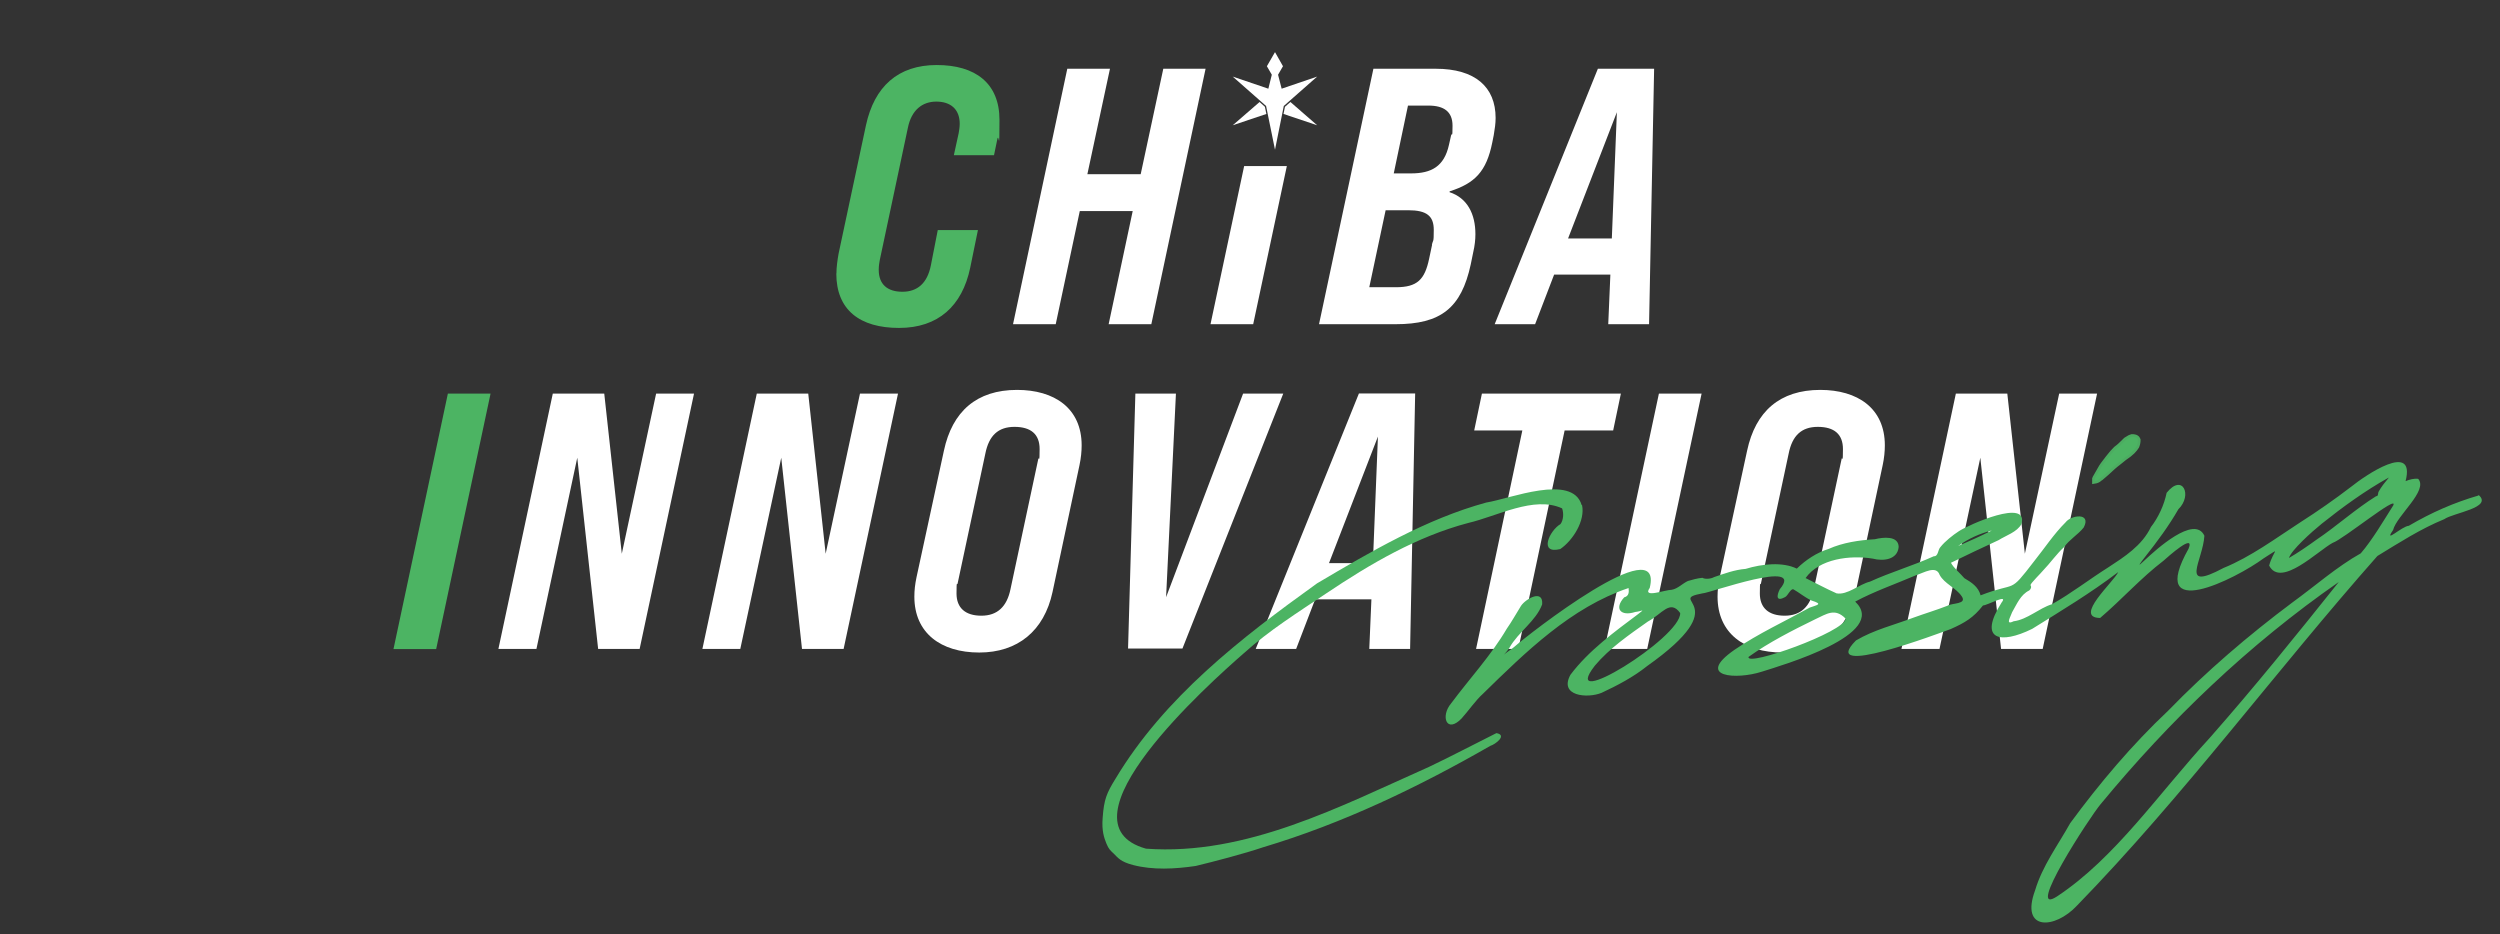
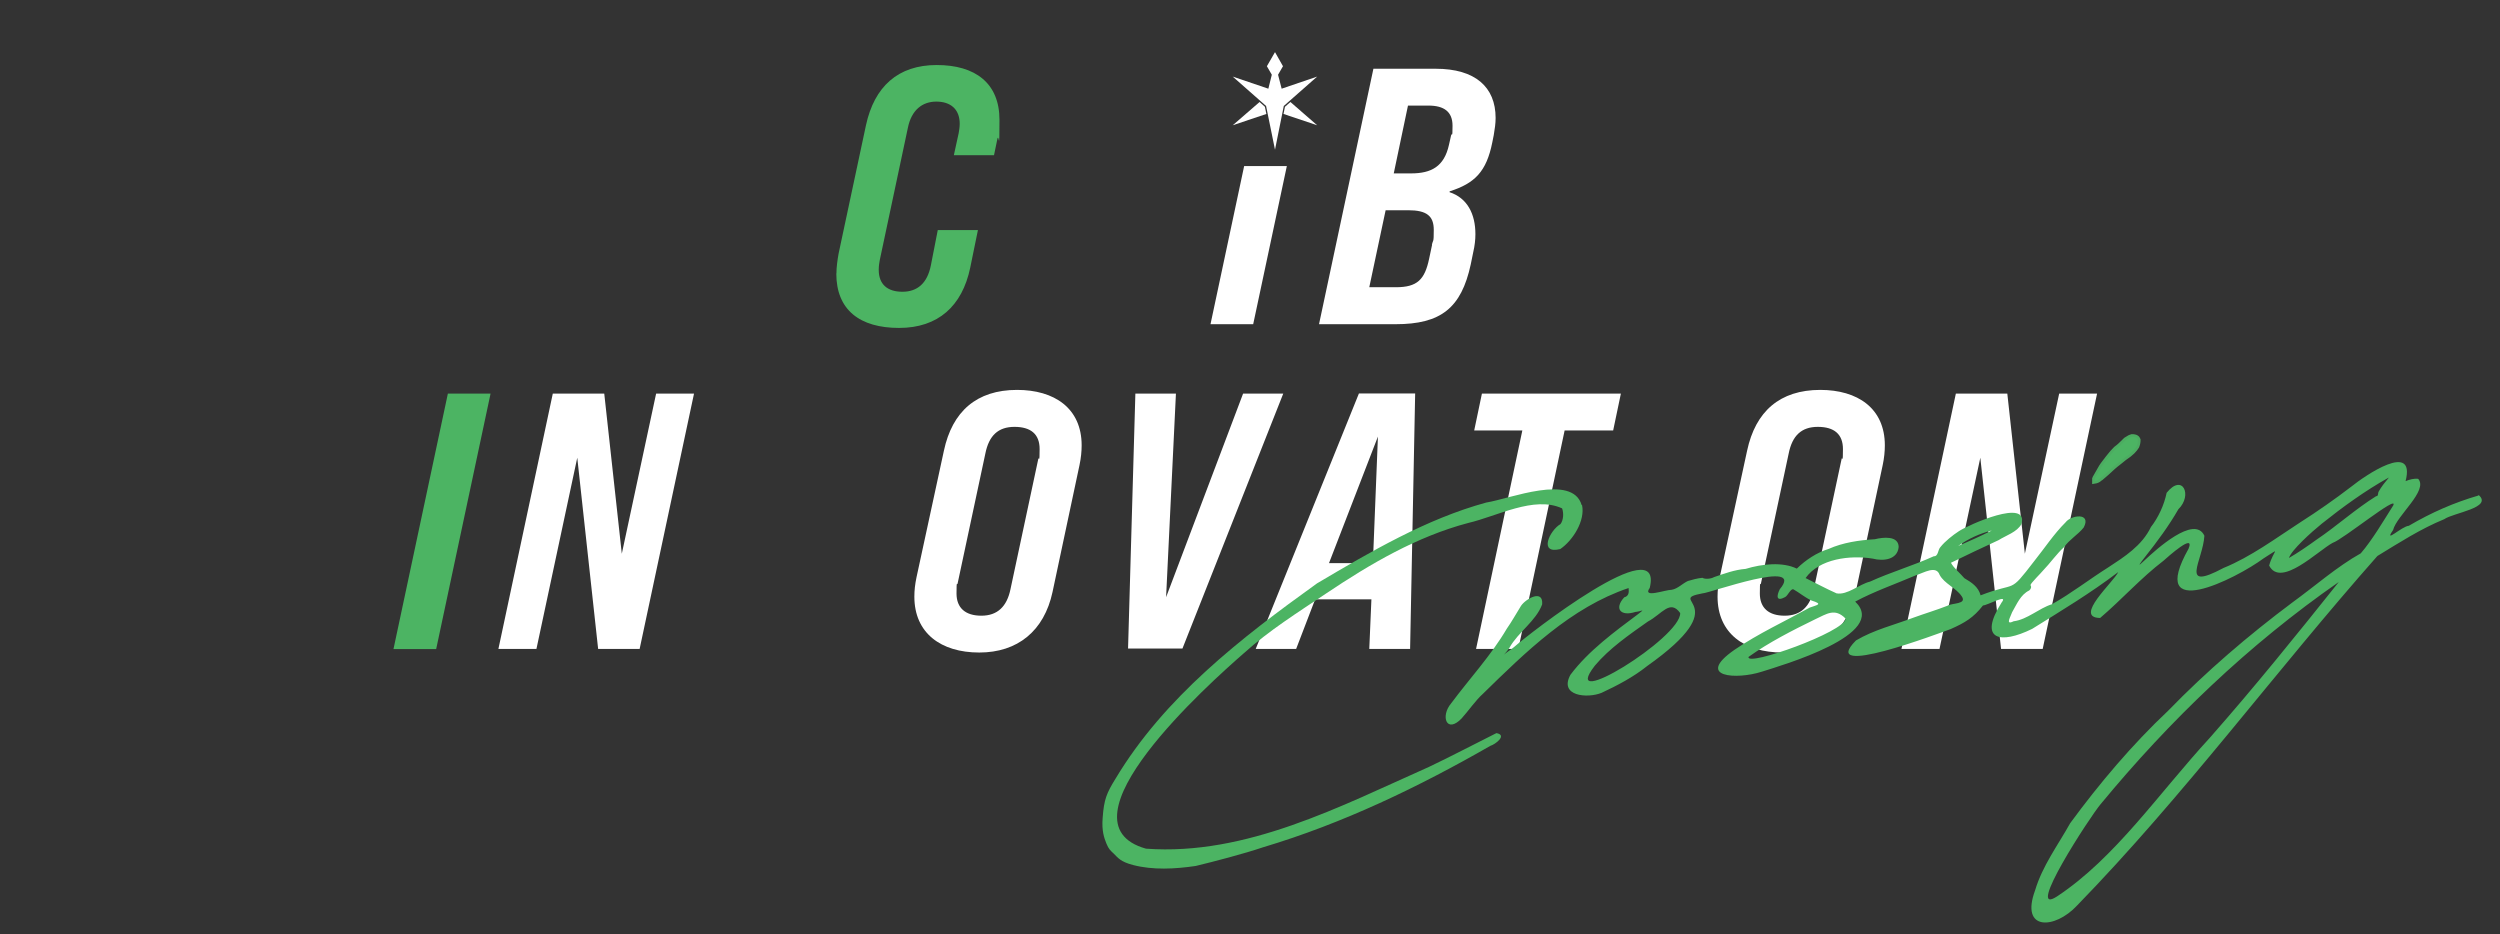
<svg xmlns="http://www.w3.org/2000/svg" id="_レイヤー_1" data-name="レイヤー_1" version="1.1" viewBox="0 0 1880 702.4">
  <rect x="0" y="0" width="1880" height="702.4" fill="#333333" stroke="none" />
  <defs>
    <style>
      .st0 {
        fill: #fff;
      }

      .st1, .st2 {
        fill: #4cb463;
      }

      .st3 {
        fill: none;
      }

      .st2 {
        stroke: #4cac61;
        stroke-miterlimit: 10;
        stroke-width: 2px;
      }
    </style>
  </defs>
  <path class="st1" d="M629,205.6c0-4.9.8-10.2,1.6-14.8l20.6-96.6c6.3-29.1,24.1-45.3,53.2-45.3s47.2,13.7,47.2,41.2-.5,9.3-1.6,14.5l-2.5,12.1h-30.2l3.6-16.5c.3-1.9.8-4.4.8-7.1,0-11.2-7.1-16.7-17.6-16.7s-18.7,6.3-21.4,19.8l-21.1,99.3c-.3,1.6-.8,4.4-.8,7.4,0,11,6.6,16.5,17.8,16.5s18.7-6.3,21.4-19.8l5.2-26.6h30.2l-5.8,28.3c-6,28.8-24.1,45.3-53.5,45.3s-47.2-13.4-47.2-40.9Z" />
  <path class="st1" d="M336.8,296h32.1l-40.9,192.1h-32.1l40.9-192.1Z" />
  <g>
    <path class="st0" d="M1090.1,144.4v-.5c18.9-6,27.7-14.8,32.1-36.8l1.1-5.5c.8-4.7,1.4-8.8,1.4-12.9,0-23.3-15.4-37-45-37h-46.9l-40.9,192.1h57.6c34,0,49.4-12.1,56.5-45l1.9-9.3c1.1-4.7,1.6-9.3,1.6-13.4,0-15.1-6-27.2-19.5-31.6ZM1076.9,184.2l-2.2,10.4c-3.3,15.6-8.8,21.4-25,21.4h-20l12.3-57.9h17c14,0,19.2,4.4,19.2,14.8s-.5,6.9-1.4,11.2ZM1061,130.4h-12.9l10.7-51h15.4c11.8,0,18.1,4.7,18.1,15.1s-.5,4.7-1.1,7.4l-1.6,7.1c-3.6,16.2-13.2,21.4-28.5,21.4Z" />
-     <path class="st0" d="M1154.4,243.8l14.3-37.3h42.3l-1.6,37.3h30.7l3.8-192.1h-42.3l-77.6,192.1h30.5ZM1215.9,84.1l-3.8,95.2h-32.9l36.8-95.2Z" />
    <polygon class="st0" points="467.6 416.4 454.4 296 415.7 296 374.8 488 403.4 488 434.1 344.2 449.8 488 481 488 521.9 296 493.4 296 467.6 416.4" />
-     <polygon class="st0" points="620.9 416.4 607.8 296 569.1 296 528.2 488 556.7 488 587.5 344.2 603.1 488 634.4 488 675.3 296 646.7 296 620.9 416.4" />
    <path class="st0" d="M764.9,293.2c-30.5,0-48.8,16.2-55.1,45.8l-20.6,95.2c-1.1,5.2-1.6,9.9-1.6,14.5,0,27.4,20,42,48.8,42s48.8-16.2,55.1-45.5l20.3-95.5c1.1-5.2,1.6-10.2,1.6-14.8,0-28-20.6-41.7-48.6-41.7ZM780.8,345.1l-20.9,97.9c-2.7,13.2-9.9,20-21.9,20s-18.7-5.8-18.7-16.7.5-5.8.8-7.4l20.9-97.9c2.7-13.4,9.6-20,21.9-20s18.9,5.5,18.9,16.7-.5,5.8-1.1,7.4Z" />
    <polygon class="st0" points="934.8 296 876.9 449.1 884.3 296 853.8 296 848.3 487.7 889.2 487.7 965 296 934.8 296" />
    <path class="st0" d="M944.2,488h30.5l14.3-37.3h42.3l-1.6,37.3h30.7l3.8-192.1h-42.3l-77.6,192.1ZM1032.3,423.5h-32.9l36.8-95.2-3.8,95.2Z" />
    <polygon class="st0" points="1218.9 296 1114.4 296 1108.6 323.7 1144.8 323.7 1110 488 1141.8 488 1176.6 323.7 1213.1 323.7 1218.9 296" />
-     <polygon class="st0" points="1206.6 488 1238.7 488 1279.6 296 1247.5 296 1206.6 488" />
    <path class="st0" d="M1368.9,293.2c-30.5,0-48.8,16.2-55.1,45.8l-20.6,95.2c-1.1,5.2-1.6,9.9-1.6,14.5,0,27.4,20,42,48.8,42s48.8-16.2,55.1-45.5l20.3-95.5c1.1-5.2,1.6-10.2,1.6-14.8,0-28-20.6-41.7-48.6-41.7ZM1384.9,345.1l-20.9,97.9c-2.7,13.2-9.9,20-21.9,20s-18.7-5.8-18.7-16.7.5-5.8.8-7.4l20.9-97.9c2.7-13.4,9.6-20,21.9-20s18.9,5.5,18.9,16.7-.5,5.8-1.1,7.4Z" />
    <polygon class="st0" points="1548.5 296 1522.7 416.4 1509.5 296 1470.8 296 1429.9 488 1458.5 488 1489.2 344.2 1504.8 488 1536.1 488 1577 296 1548.5 296" />
-     <polygon class="st0" points="865.8 243.8 906.6 51.7 874.8 51.7 857.8 131 817.7 131 834.7 51.7 802.6 51.7 761.8 243.8 793.9 243.8 812 158.7 851.8 158.7 833.7 243.8 865.8 243.8" />
    <polygon class="st0" points="967.7 124.9 935.6 124.9 910.3 243.8 942.4 243.8 967.7 124.9" />
    <polygon class="st0" points="951.2 80.3 947.2 76.7 927 94.2 952.3 85.7 951.2 80.3" />
    <polygon class="st0" points="927 57.6 952.1 79.7 958.8 112.6 965.4 79.7 990.5 57.6 963.8 66.7 961.1 56.2 964.8 49.8 958.8 39.2 952.7 49.8 956.4 56.2 953.8 66.7 927 57.6" />
    <polygon class="st0" points="965.2 85.7 990.5 94.2 970.4 76.7 966.3 80.3 965.2 85.7" />
  </g>
  <g>
    <path class="st2" d="M1580.5,360.1l4.2-3.6,4.8-4.4c1.1-1.1,3.1-2.5,4.4-3.6l1-.8,3.1-2.5c5.5-3.6,8.1-6.5,9.7-9.2.9-2.4,1-3.8,1-5.1v-.4c-.7-1.7-1.9-3.1-5.7-3l-1.9.7-3,1.8-4.1,4-1.6,1.4-1.8,1.4-2.5,2.6-1.1,1.3-2.3,2.8-4.1,5.4-1.2,1.8-4.7,8.2-.4,1v3c1.4-.2,3-.5,4.3-1.4l1.8-1.4Z" />
    <path class="st1" d="M1189.4,379.8c-7-23.9-54.3-4.6-71.7-1.9-45.4,12.4-87.2,37.1-127.3,60.8-57.2,41.1-114.8,85.6-151.6,147-6.6,10.7-8.6,15.4-9.6,29.3-.8,9.9,1.1,15,2.8,19.3s3.3,5.5,5.4,7.5c3.4,3.3,5.1,6.2,14.7,8.7,14.9,3.9,31.6,3,47.1.7,13.7-3.3,36-9.1,50.8-14.1,59.6-17.8,116.5-45.1,170.7-76.2,3.9-1.2,13-8.1,4.6-9.6-16.5,8.2-33.8,17.4-50.7,25.4-66.6,29.6-137.6,67-212.8,61.5-69.7-19.5,47.9-124.6,73.6-147,18.8-17,41.1-31,62-45,33.1-22.2,68.1-42.7,106.6-52.9,21.7-5,49.7-20.7,70.7-11,1.3,3.4,1.1,8.8-1.2,11.8-8.2,4.8-16.7,22.9-.2,18.8,9.7-6.6,18.9-21.5,16.4-33.1Z" />
    <g>
      <path class="st3" d="M1477.6,408.5c6.3-3.1,13.9-6.2,20.2-9.5-5.9.2-33.1,14.8-20.2,9.5Z" />
      <path class="st3" d="M1383.2,461.8c-2-9.1-80.9,36.3-66.7,33.5,15.4-1.5,31.6-7.4,45.7-14.1,5.9-2.6,34.9-12.5,21-19.3Z" />
-       <path class="st3" d="M1787.1,364.7c-23.9,15.8-49.5,32-66.9,55.5,24.1-13.2,44.3-33.6,67.8-47.3,1.3-8.7,15.7-18.9-1-8.2Z" />
+       <path class="st3" d="M1787.1,364.7c-23.9,15.8-49.5,32-66.9,55.5,24.1-13.2,44.3-33.6,67.8-47.3,1.3-8.7,15.7-18.9-1-8.2" />
      <path class="st3" d="M1261.7,458.5c-9.9-5.9-18.9,8.8-29.7,13.8-14,11.3-32.1,21.4-38.7,38.9,13.9,5,76.1-37.8,68.3-52.7Z" />
      <path class="st3" d="M1736.3,453.9c-47.3,35.3-88.4,73-126.4,116.3-12.1,4.2-97.4,129.4-63,103.8,39.5-26.1,67.4-65.8,102.2-104.7,26.1-30.8,53.5-60.3,77.5-92.5,11.4-11.6,21.7-26.8,32.1-39.2-4.6,3.1-17.8,12.9-22.5,16.4Z" />
      <path class="st1" d="M1863.9,372.6c-18.6,5.4-35.6,12.9-52.5,22.8-5.2.3-19.3,14-11.8,3.2,2.7-10.9,26.6-29.7,18.9-38.5-2.9-.5-6.8.6-9.5,1.7,7.7-30.2-30.1-4.5-40.9,4.2-12.4,9.5-25.3,18.5-38.3,26.8-18.5,12-37.1,25.9-57.7,34.3-33.8,18-15.5-5.3-14.4-24.2-7.4-16.2-36.9,10.9-44.7,18.2-7,6.8-3.6,2.4.4-2.7,8.8-11.1,17.6-23,24.7-35.4,10.9-10.6,3.2-27.4-8.8-12.4-1.8,9-6.3,18.7-11.8,25.7-6.7,14-19.9,22.4-32.3,30.5-14,8.8-27.7,19.5-42.2,27.6-9.9,3.1-18.4,11.5-28.8,12.8-6.6,3.3-2.1-3.6-1.1-6.8,3.5-6,6.3-13.2,12.9-16.4,1.2-1,1.9-2.6.9-4,.1-1.4,8.3-9.4,9.5-11,5.1-5.2,10.3-12.7,16-17.8,3.7-5.4,10.6-9.4,14.6-14.6,5.9-11.5-9.7-9.2-13.6-3.9-8.8,8.7-16,19.7-23.7,29.3-19.6,25.5-12.2,14.8-40.3,25.7-1.6-6.4-6.9-9.8-12.2-12.9-2.9-3.5-8-7.6-10.1-11.6,11.5-5.7,24-11.5,35.8-17,5.5-3.5,14-6.1,17.2-12.1,5.8-19.8-39.9.6-47.1,5.4-4.6,3-10.4,7.6-13.8,11.9-2,2-1.5,7.1-5,6.9-15.3,7-32.8,12.1-48,19.1-8,1.9-17,10.3-25.1,8.8-7.7-3.4-15.8-7.8-23.3-11.5,10.3-14.6,33.6-17.4,50.6-14.6,7.6,2,18.5,1,19.4-8.8-.2-8.7-11.8-7.3-17.9-5.8-11.8.7-24.1,2.5-34.8,7.3-8.8,2.7-17.3,8.3-23.9,14.8-10.7-5.2-26-3.6-38.5.2-8.1.6-16.2,3.6-23.8,6.2-1.9,1.2-6.6,1.8-8.7.5-4.2.4-7.6,1.5-10.9,2.4-4.1,1.9-7.6,5.8-12.1,6.6-5.1,0-22.4,6.7-16.6-1.4,11-45-91.9,35.4-101.7,44.2-1.7,1.7-6.7,4.5-8.3,6.5.9-1.2,3.8-4.2,4.5-5.7,6.6-11.8,20-20.1,24.6-32.6,1-11.7-12.3-4.3-15.9,1.1-3.3,5.3-7.1,12.1-10.7,17.2-11.8,20.1-28,37.5-41.9,56.2-8.1,9.6-3.4,23,7.9,11.3,4.9-5.4,10.6-13.7,16.1-18.6,32.1-31.4,66.3-65,109.5-79.5.4,3.2.2,6.1-3.3,7-7.9,8.7-2.4,14.5,8.3,11,5-.5,7.9-2.9,2.3,1.5-17.9,13.4-37.4,27.6-51,45.7-8.9,16.1,12.7,18,23.4,13.6,11.6-5.4,24-11.9,34.2-20.1,68.6-48.5,12.7-49.2,41.7-54.7,4.9,0,77.8-26.6,58.1-3.1-2.5,5-2.8,9.6,4,5.9,2-.9,4.2-6.7,6.3-5.8,4.6,2.6,8.7,6.2,13.6,8.4,8.9,2.8,4.4,3.2-1.4,5.3-18.8,10.4-38.6,19.5-56.5,31.7-30.1,20.9,1.7,22.6,20.5,16.5,15.4-4.9,95.9-28.2,70.2-52.7,14.1-7.6,30.5-13.3,45.9-19.9,5.7-1.7,15-7.7,17.6-.2,3.5,6.6,12.5,9.9,16.6,16.1,4.2,6.1-7.1,4.9-10.7,7.1-8.1,3.2-17.2,5.9-25.4,8.9-14.5,5.5-29.9,9.2-43.4,17.2-29.3,29.5,63.7-5.9,71.1-8.5,11-4.9,17.2-8.6,24.4-17.8,3.2,0,19.6-9.3,14-2.2-17.9,28.3-.9,31.6,23,19.8,22-13.7,44.1-27,64.7-42.7-3.2,7.2-34,34.3-13.6,34.5,16.1-13.7,30.7-30.1,47.6-43,3.5-3.1,23.9-21.4,18.9-9.1-31.6,56.3,35.2,23,56.7,7.1,13.8-8.6,7-6,3.9,5.6,8.7,17.1,37-11.4,47.8-17.1,7.7-2.5,49.9-37,45.5-28.1-7.2,11.4-15.7,25.9-24.4,36-17.9,10-34.9,25-51.5,37-32.9,24.6-64.6,51.7-93.4,81.4-27,25.4-51.7,54.7-73.6,84.5-9.4,16.8-20.9,32.1-26.4,50.5-11.4,30.9,14.9,29.3,31.4,11.6,80.3-82.5,150-177.1,226-263,16.9-10.3,32.5-20.4,50.3-27.7,6.8-4.8,37-8.6,25.7-18.3ZM1796.3,359.3c-2.6,3.1-5.6,6.8-7.5,10.3-.7,1.1-.2,3.8-1.9,3.5-15.6,9.7-29.9,22.7-45.1,32.9-6.5,4.7-13.6,9.6-20.5,13.6,1.7-5.8,16.9-19.5,24.7-25.8,15.9-12.7,32.5-24.7,50.2-34.6ZM1472.5,410.6c7.5-5.4,16.4-9.5,25.4-11.7-8.2,4.1-17,8.1-25.4,11.7ZM1387.9,465.2c-.3,9.9-75.1,36.5-73,28.8,15.2-10.9,33.3-20.1,50.1-28.3,8.7-4,14.8-8.8,22.9-.5ZM1263.5,461c.7,18.6-92.2,75.7-64.2,39.6,10.9-13,26-23.4,39.9-33.2,10.6-5.6,16.7-17,24.3-6.4ZM1758.9,437.5c-31.6,39.6-63.5,79.2-97.1,117.3-38.4,41.7-71,90.3-114.9,119.3-24.8,16.2,24.8-60,32.8-69.4,51.9-62.9,111.2-119.9,179.3-167.2Z" />
    </g>
  </g>
</svg>